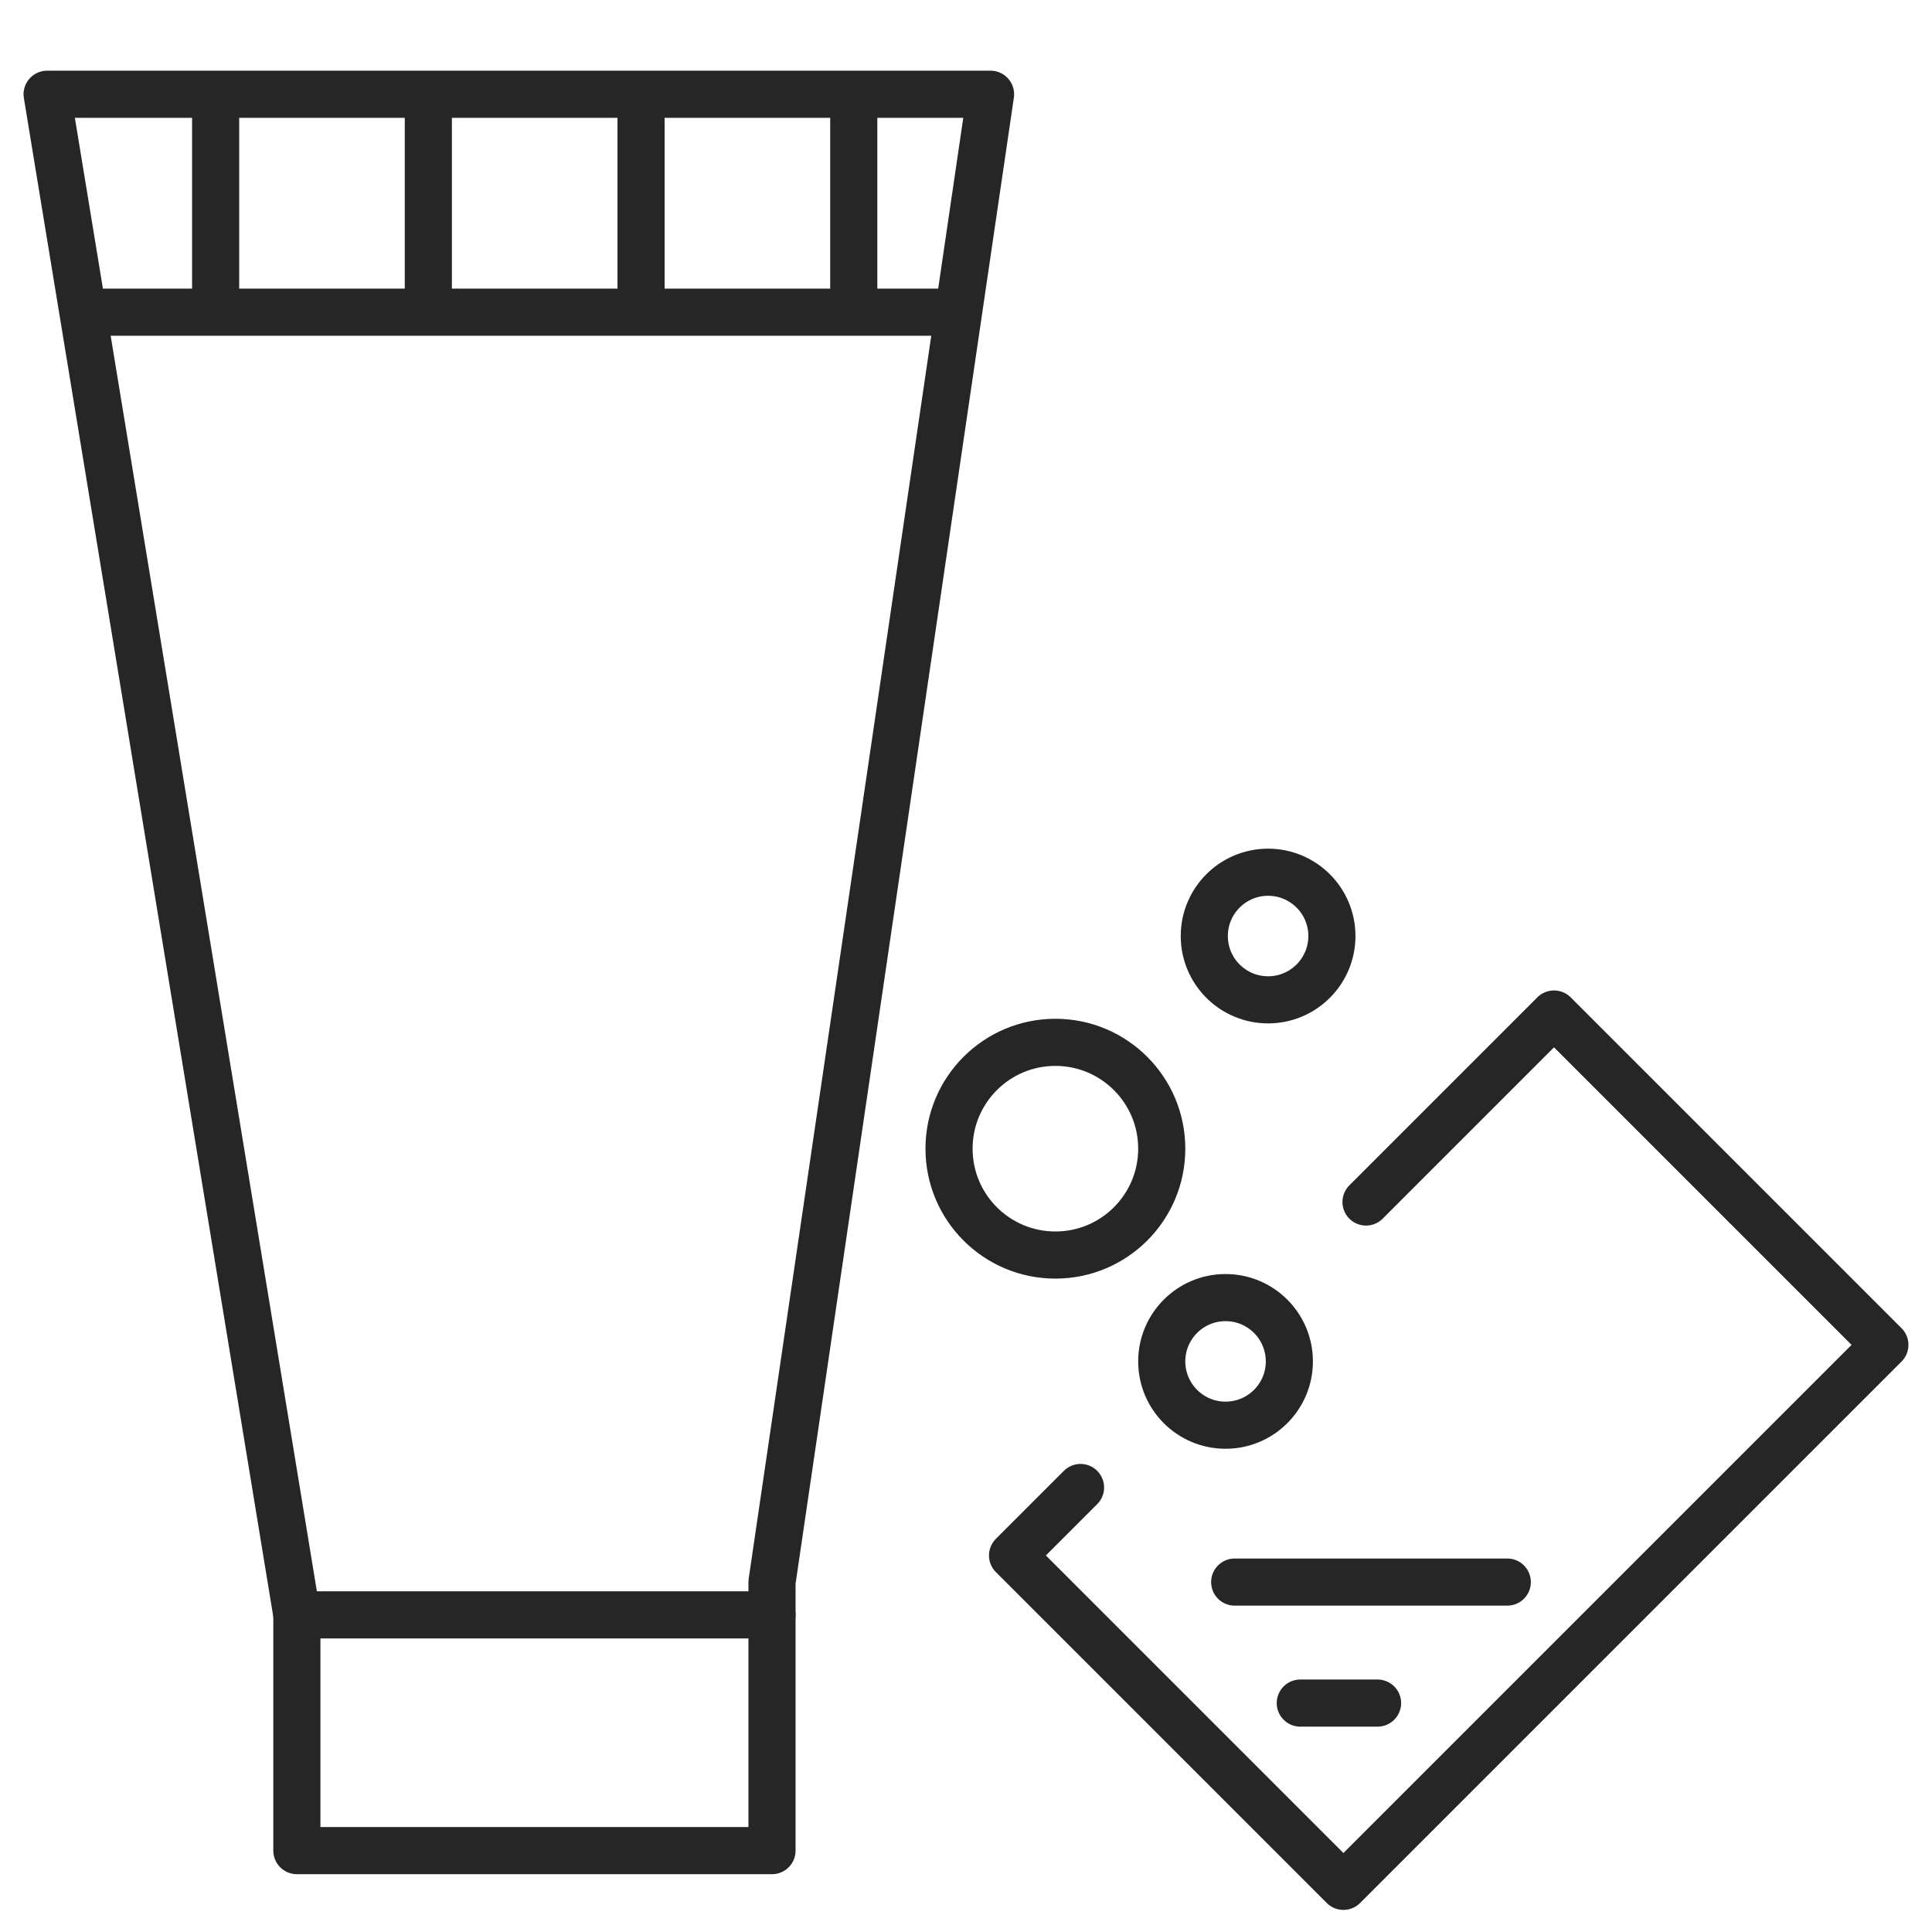
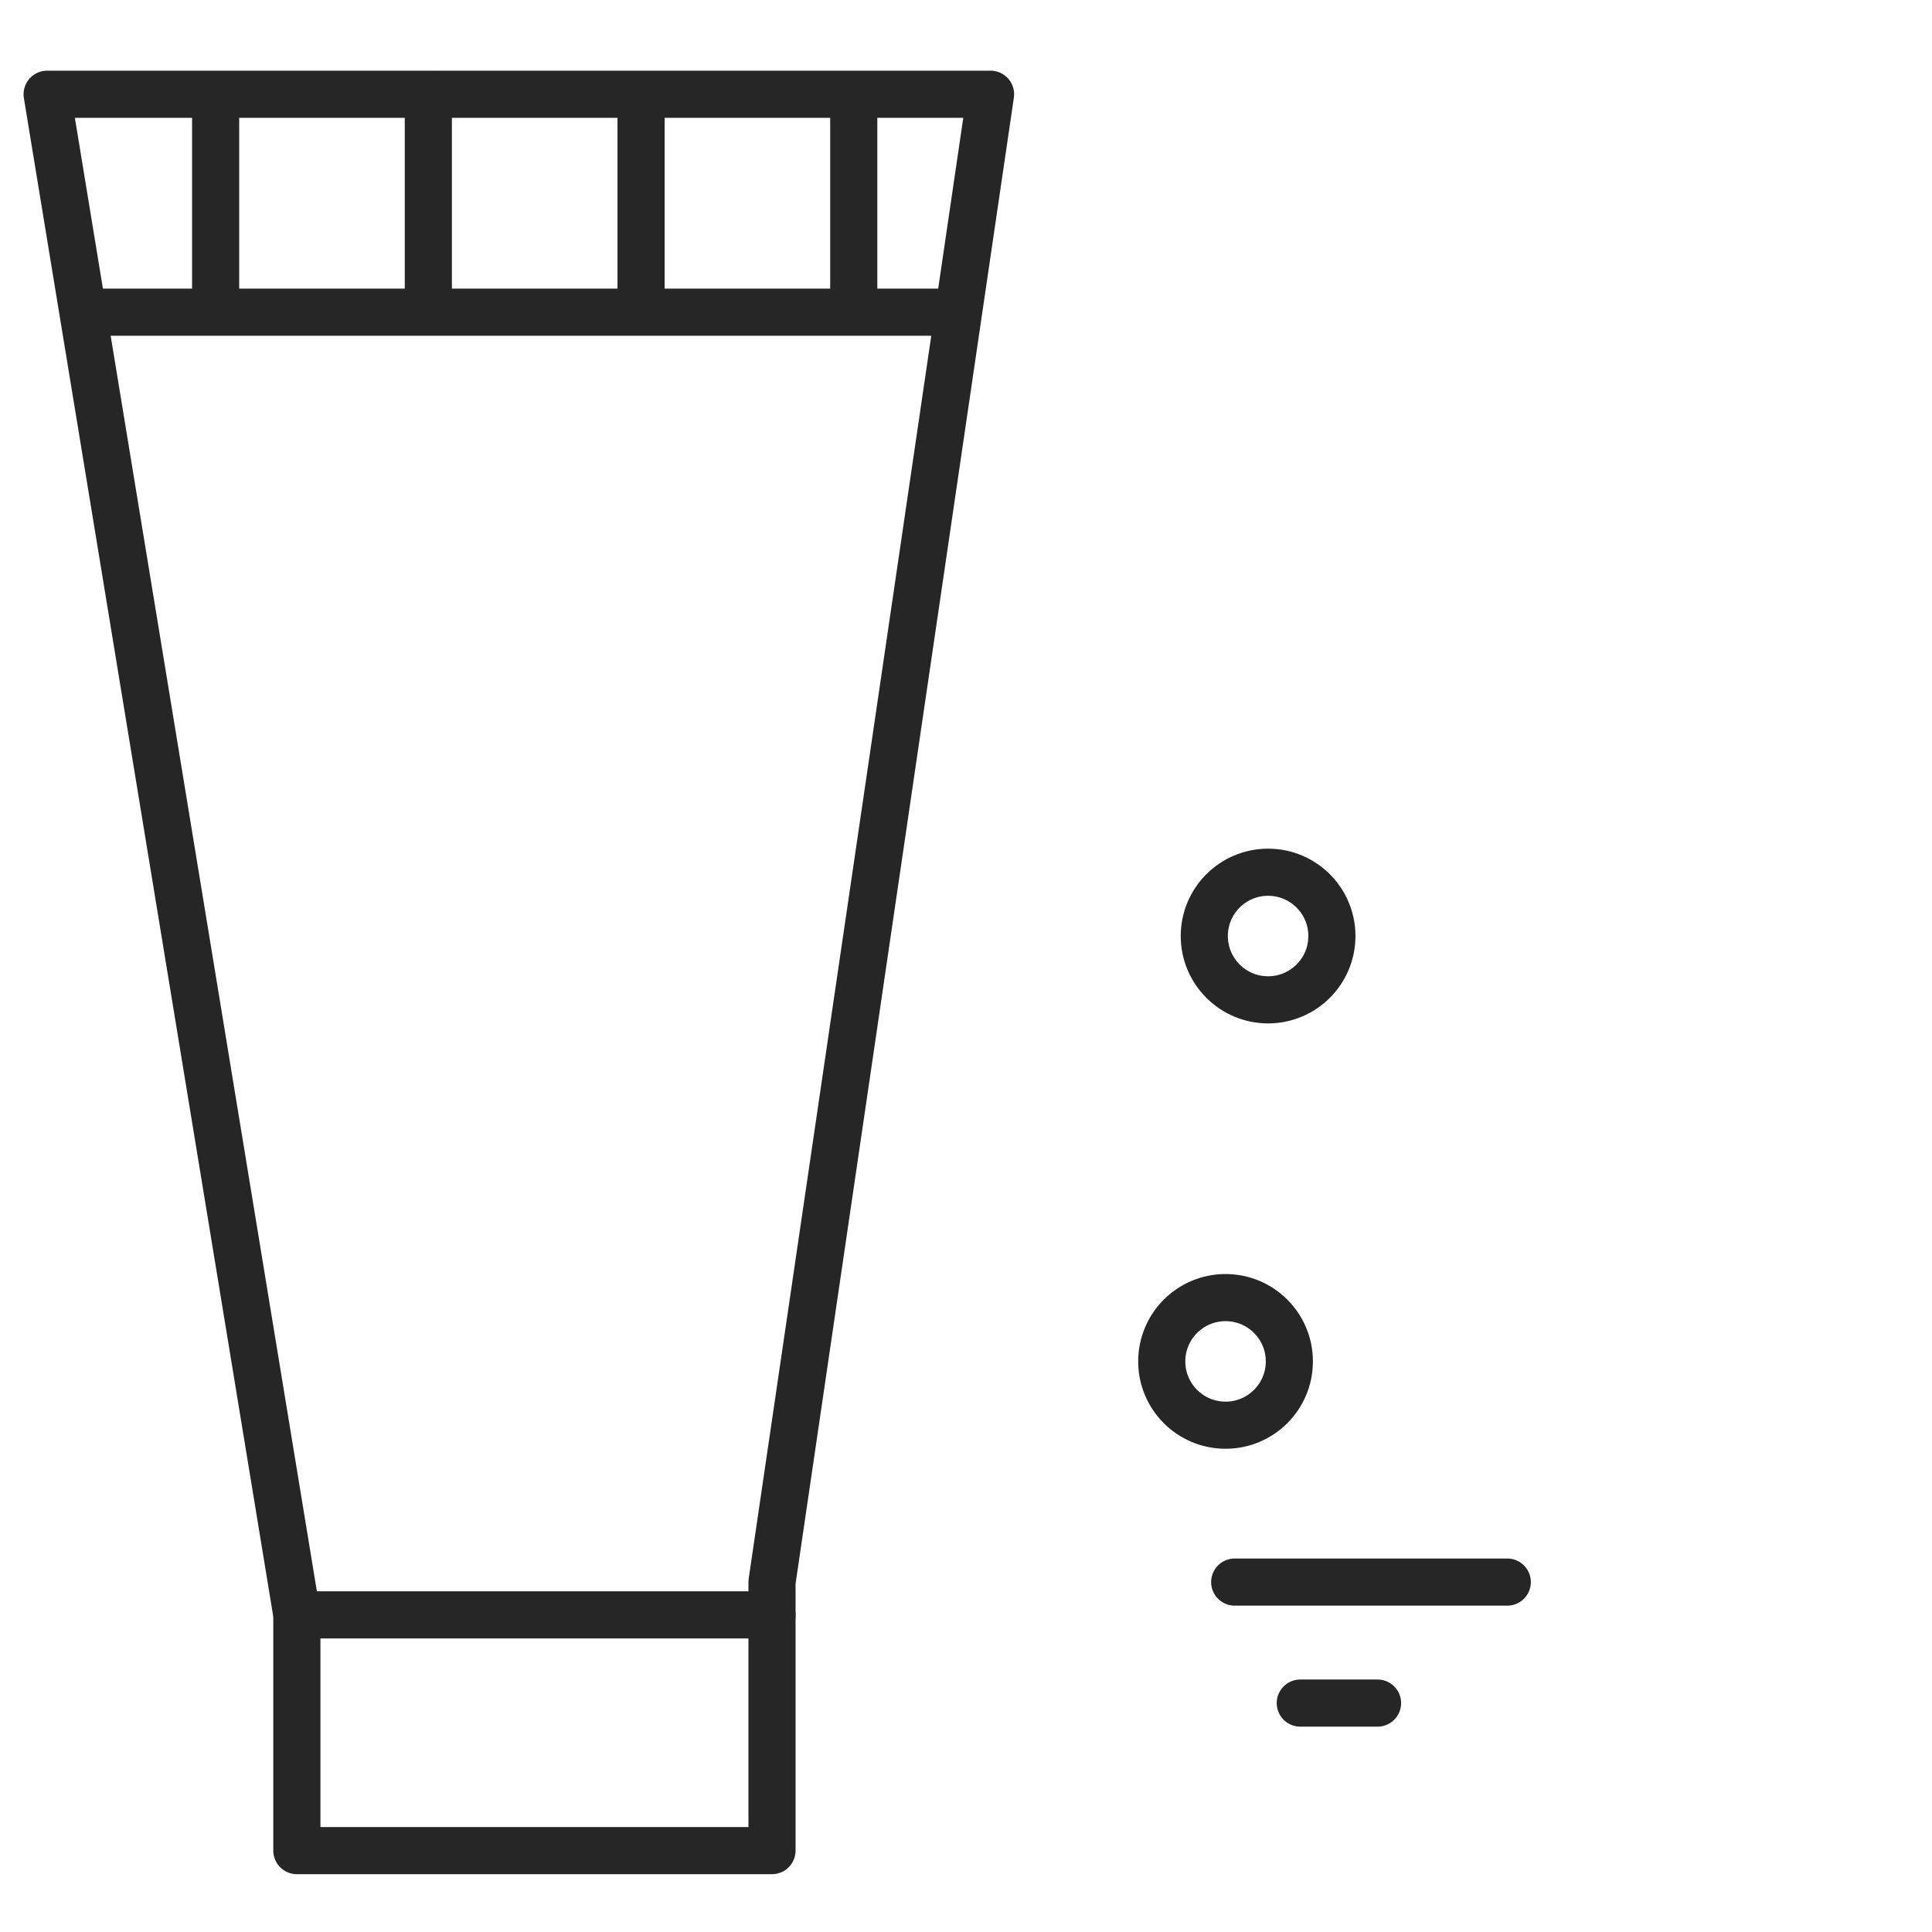
<svg xmlns="http://www.w3.org/2000/svg" width="41px" height="41px" viewBox="0 0 41 41" version="1.1">
  <title>icons/amenities</title>
  <g id="icons/amenities" stroke="none" stroke-width="1" fill="none" fill-rule="evenodd" stroke-linecap="round" stroke-linejoin="round">
    <g id="Group" transform="translate(1, 2)" stroke="#262626">
      <polygon id="Path-52" points="0 0 20.021 0 15.383 31.574 15.383 37.273 5.3 37.273 5.3 32.27" />
      <line x1="1.008" y1="4.625" x2="19.264" y2="4.625" id="Path-53" />
      <line x1="5.3" y1="32.27" x2="15.383" y2="32.27" id="Path-54" />
-       <polyline id="Path" transform="translate(29.744, 28.775) rotate(-45) translate(-29.744, -28.775)" points="32.227 23.81 37.869 23.81 37.869 33.74 21.619 33.74 21.619 23.81 23.659 23.81" />
      <circle id="Oval" cx="25.911" cy="17.864" r="1.354" />
      <circle id="Oval-Copy" cx="25.008" cy="26.891" r="1.354" />
-       <circle id="Oval-Copy-2" cx="21.397" cy="22.377" r="2.257" />
      <line x1="25.202" y1="31.574" x2="30.987" y2="31.574" id="Path-55" />
      <line x1="26.594" y1="34.142" x2="28.234" y2="34.142" id="Path-56" />
      <line x1="3.576" y1="0.057" x2="3.576" y2="4.466" id="Path-57" />
      <line x1="17.118" y1="0.057" x2="17.118" y2="4.466" id="Path-57-Copy" />
      <line x1="12.604" y1="0.057" x2="12.604" y2="4.466" id="Path-57-Copy-2" />
      <line x1="8.09" y1="0.057" x2="8.09" y2="4.466" id="Path-57-Copy-3" />
    </g>
  </g>
</svg>